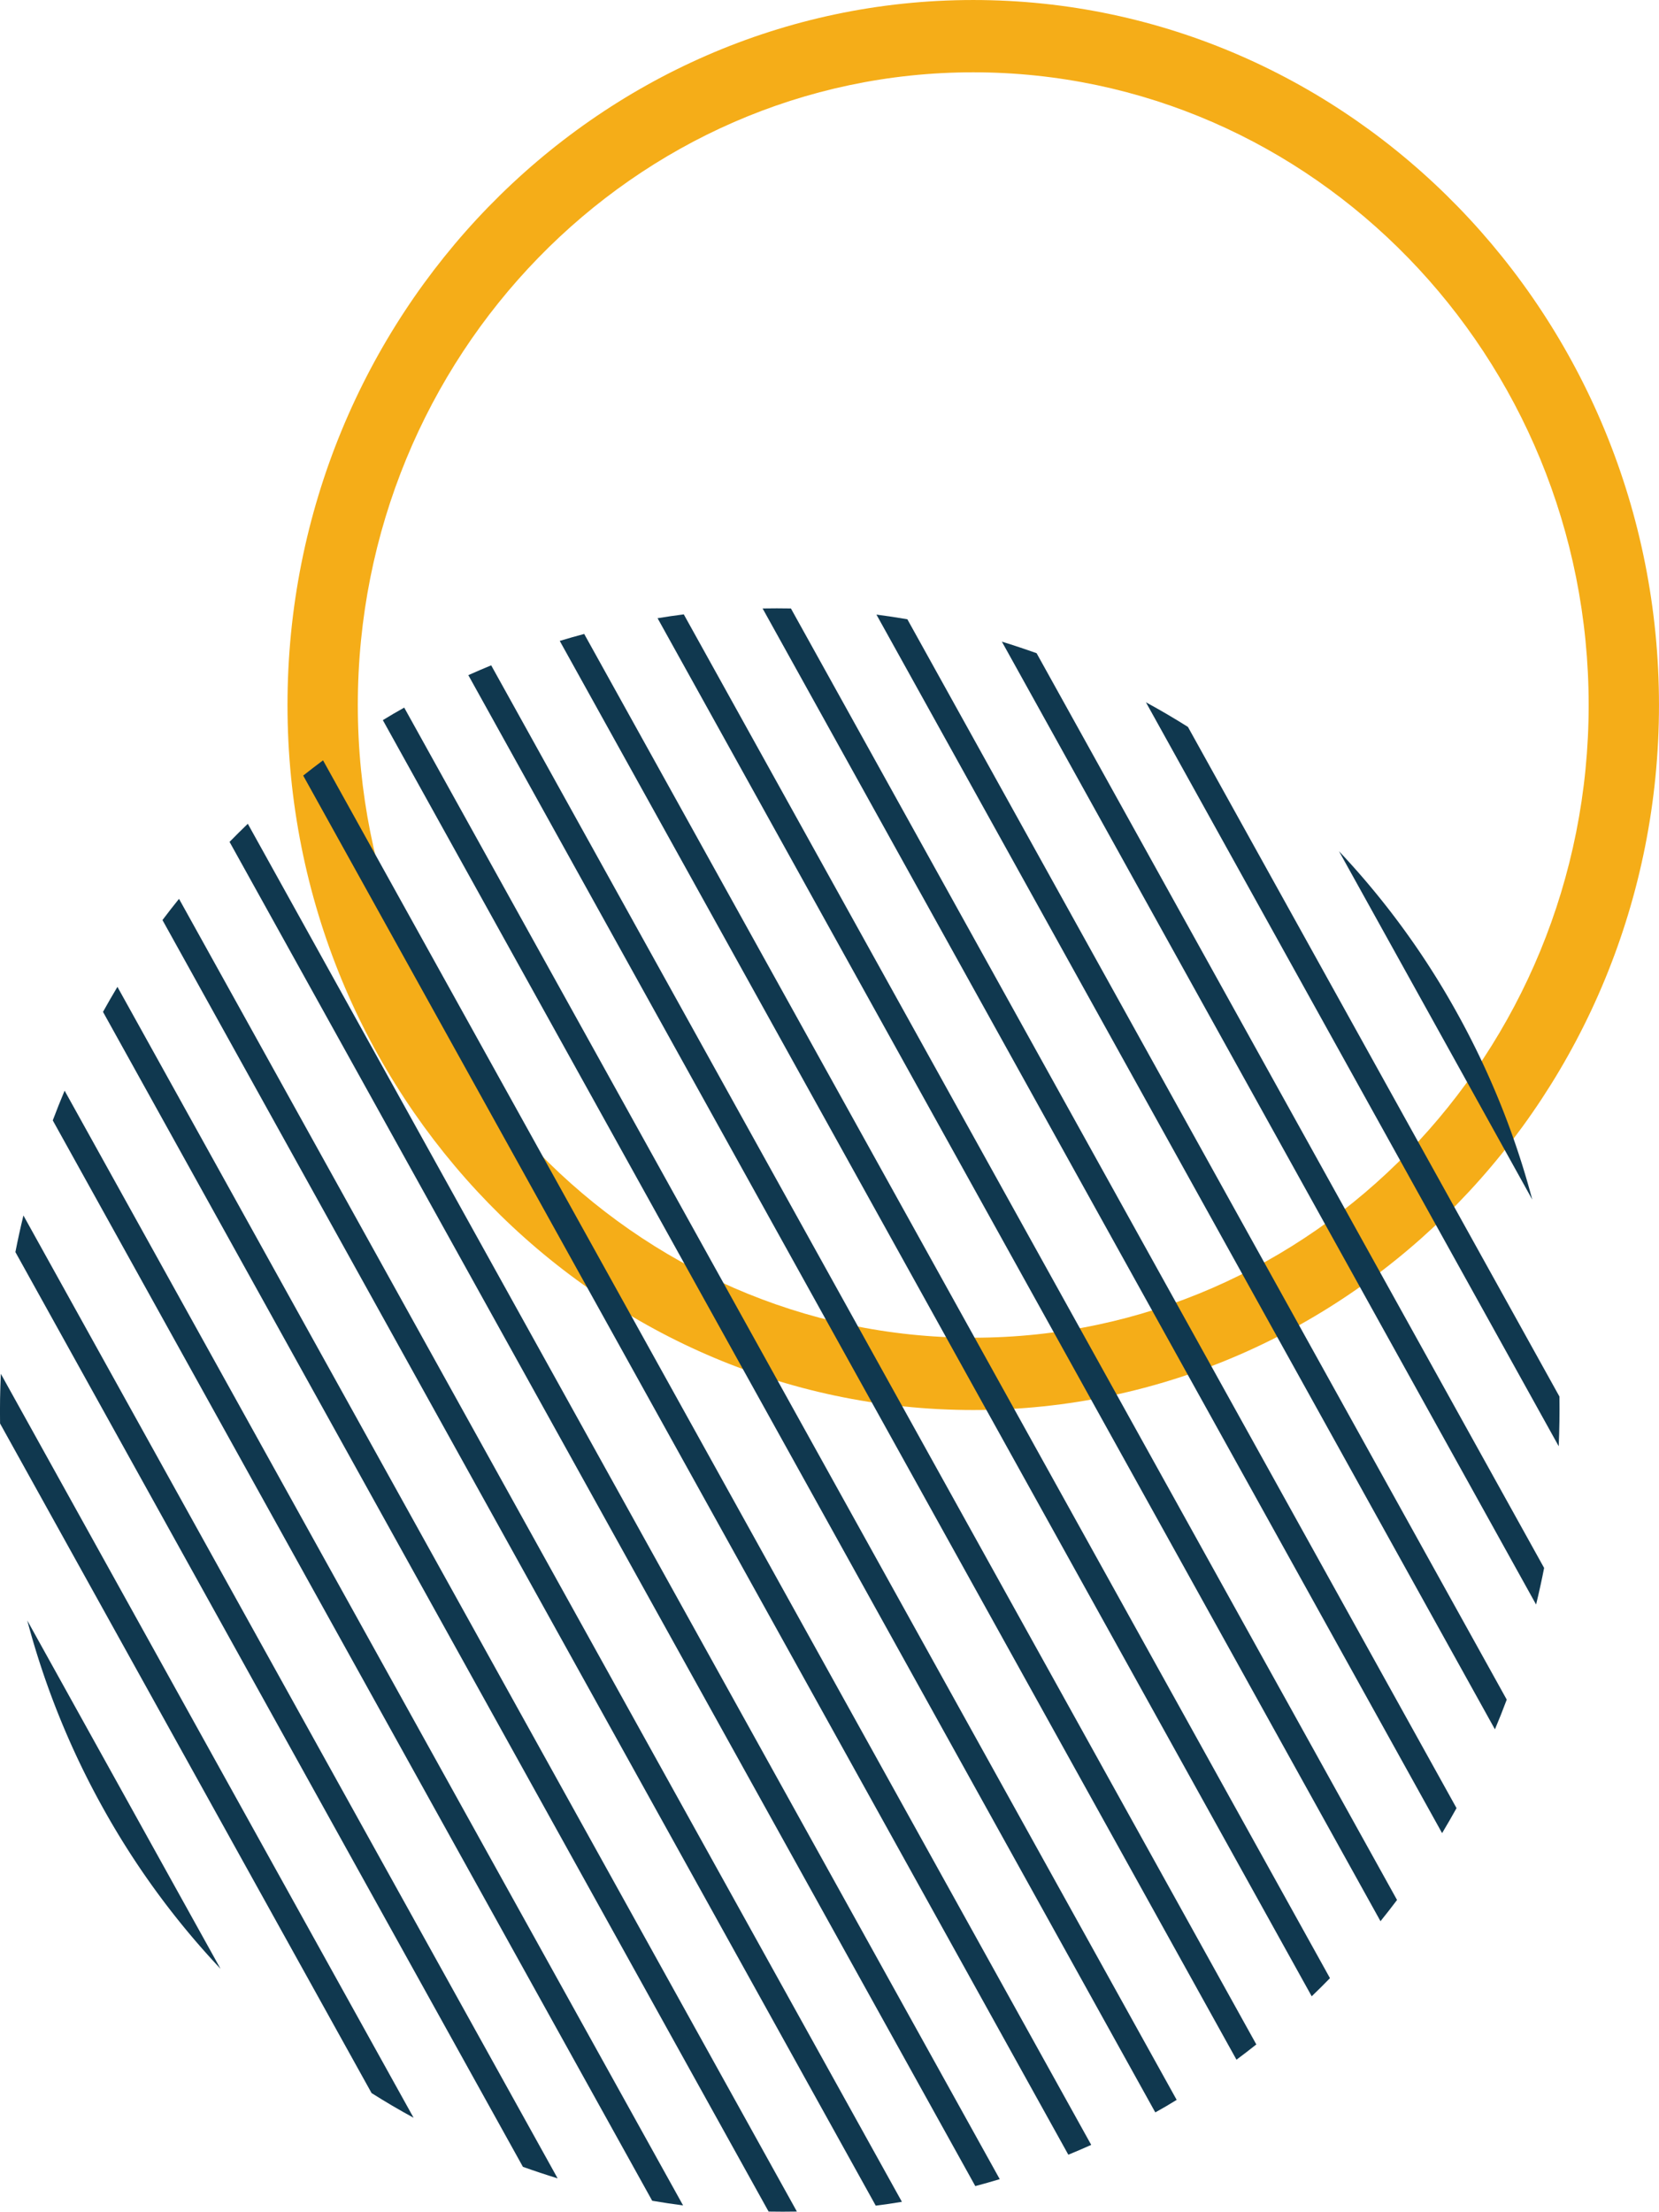
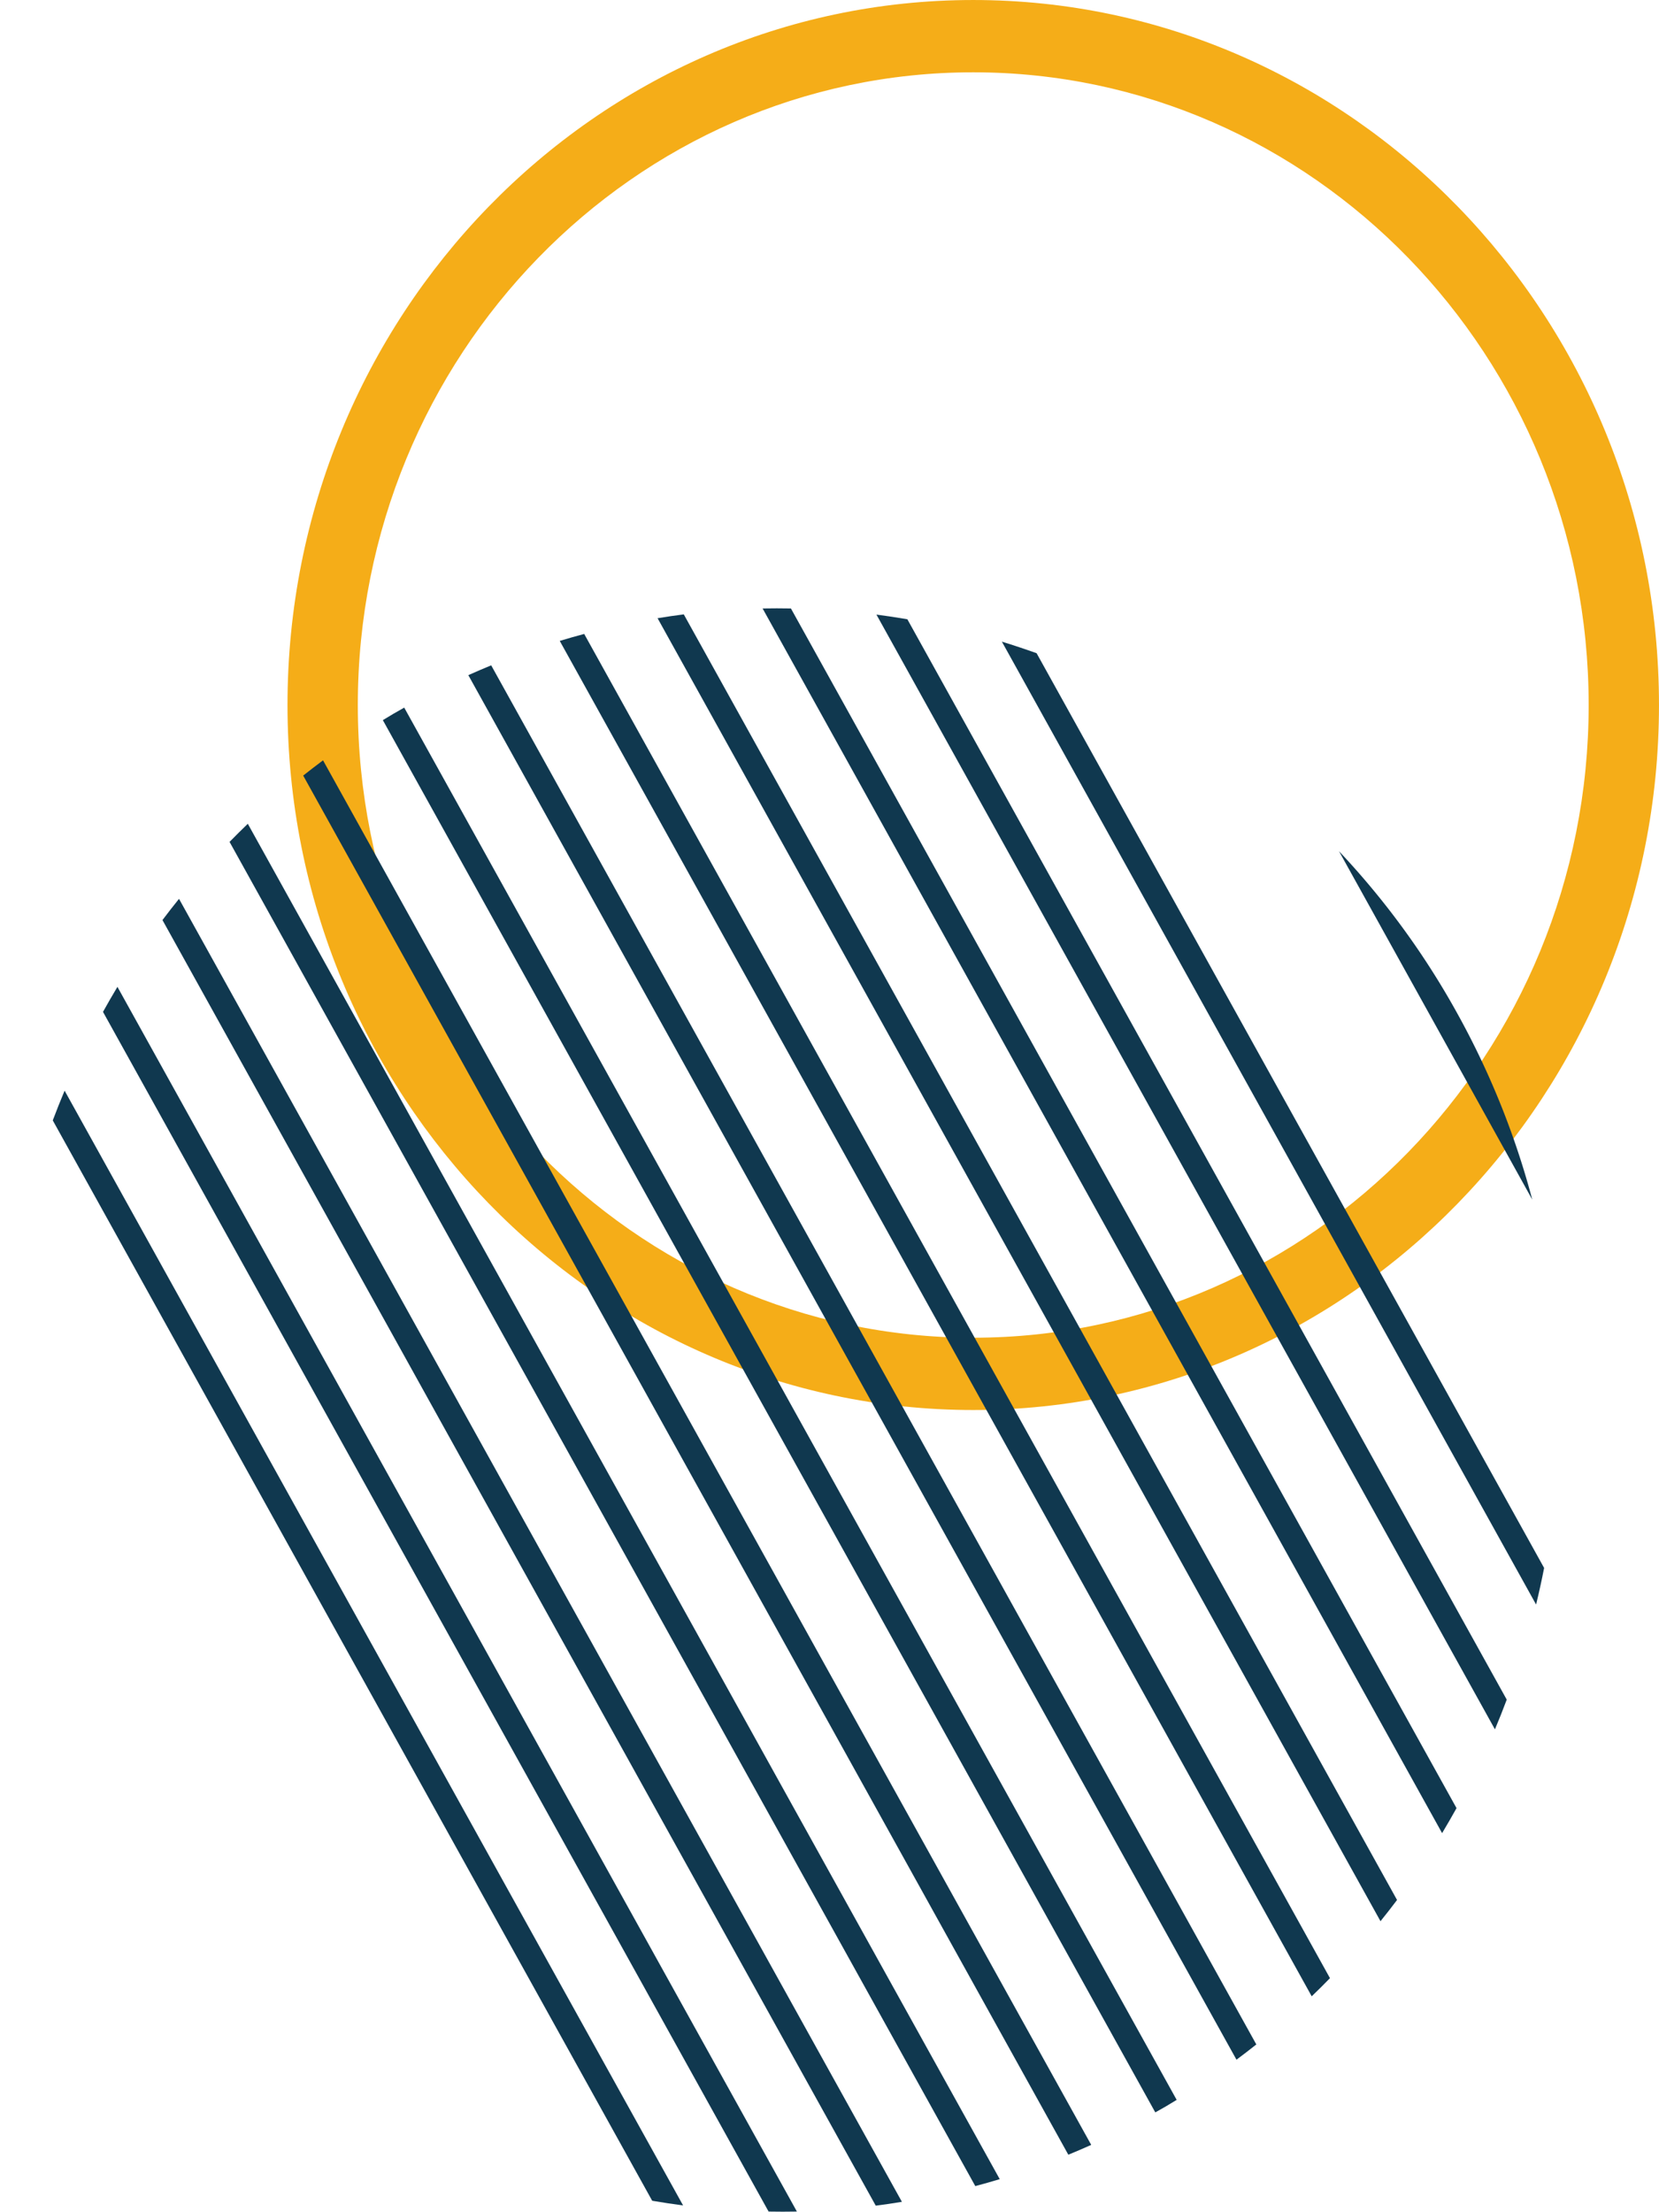
<svg xmlns="http://www.w3.org/2000/svg" width="215.69" height="287.518" viewBox="0 0 215.69 287.518">
  <g id="Grupo_1932" data-name="Grupo 1932" transform="translate(1055.264 14355.675) rotate(-90)">
    <path id="Trazado_6100" data-name="Trazado 6100" d="M1167.971,347c-45.356,0-82.251,35.893-82.251,80.014s36.9,80.012,82.251,80.012,82.251-35.893,82.251-80.012S1213.327,347,1167.971,347m0,169.168c-50.537,0-91.65-39.995-91.65-89.154s41.113-89.156,91.65-89.156,91.65,39.995,91.65,89.156-41.113,89.154-91.65,89.154" transform="translate(13096.053 -1355.744)" fill="#f5ad18" />
    <path id="Trazado_6101" data-name="Trazado 6101" d="M1215.009,341.336c-.65-.875-1.312-1.732-1.982-2.58l-179.286,99.476c.411,1,.832,1.987,1.278,2.976Z" transform="translate(13041.823 -1354.601)" fill="#10384f" />
    <path id="Trazado_6102" data-name="Trazado 6102" d="M1189.711,329.184c-1.073-.646-2.16-1.266-3.253-1.876L1030.5,413.843c-.021,1.228-.023,2.453,0,3.681Z" transform="translate(13037.674 -1369.181)" fill="#10384f" />
    <path id="Trazado_6103" data-name="Trazado 6103" d="M1209.045,336.919q-1.163-1.211-2.353-2.374L1031.947,431.5q.423,1.593.9,3.178Z" transform="translate(13039.539 -1359.964)" fill="#10384f" />
    <path id="Trazado_6104" data-name="Trazado 6104" d="M1200.715,332.86q-1.364-1.1-2.76-2.151l-167.127,92.735c.143,1.134.311,2.271.5,3.4Z" transform="translate(13038.113 -1364.85)" fill="#10384f" />
    <path id="Trazado_6105" data-name="Trazado 6105" d="M1175.759,325.975c-1.278-.539-2.567-1.048-3.865-1.539l-140.446,77.932q-.341,2-.607,4.017Z" transform="translate(13038.13 -1372.839)" fill="#10384f" />
    <path id="Trazado_6106" data-name="Trazado 6106" d="M1217.984,344.691c-.271-.464-.555-.921-.832-1.38L1036.161,443.737c.261.468.523.937.793,1.4s.555.923.834,1.38L1218.78,346.089c-.264-.466-.525-.932-.8-1.4" transform="translate(13044.906 -1348.8)" fill="#10384f" />
-     <path id="Trazado_6107" data-name="Trazado 6107" d="M1157.561,323.343q-2.363-.576-4.756-1.044l-118.918,65.984q-.8,2.241-1.5,4.513Z" transform="translate(13040.102 -1375.561)" fill="#10384f" />
-     <path id="Trazado_6108" data-name="Trazado 6108" d="M1035.855,375.188l96.711-53.661q-3.222-.147-6.461-.1l-87.044,48.3q-1.7,2.684-3.206,5.459" transform="translate(13044.516 -1376.682)" fill="#10384f" />
    <path id="Trazado_6109" data-name="Trazado 6109" d="M1188.872,383.223q.8-2.241,1.5-4.513L1065.2,448.163q2.363.576,4.756,1.044Z" transform="translate(13081.887 -1303.717)" fill="#10384f" />
    <path id="Trazado_6110" data-name="Trazado 6110" d="M1202.372,375.556q.341-2,.607-4.02l-144.916,80.412q1.913.808,3.863,1.535Z" transform="translate(13072.8 -1312.853)" fill="#10384f" />
-     <path id="Trazado_6111" data-name="Trazado 6111" d="M1089.656,322.977a105.918,105.918,0,0,0-24.27,9.786,104.208,104.208,0,0,0-21.015,15.342Z" transform="translate(13055.361 -1374.697)" fill="#10384f" />
-     <path id="Trazado_6112" data-name="Trazado 6112" d="M1167.759,392.408q1.692-2.684,3.2-5.461l-96.711,53.666q3.226.14,6.464.093Z" transform="translate(13093.417 -1293.226)" fill="#10384f" />
    <path id="Trazado_6113" data-name="Trazado 6113" d="M1088.354,423.113a105.9,105.9,0,0,0,24.271-9.786,104.124,104.124,0,0,0,21.015-15.34Z" transform="translate(13111.378 -1279.165)" fill="#10384f" />
    <path id="Trazado_6114" data-name="Trazado 6114" d="M1219.9,356.605c-.284-1.062-.585-2.124-.905-3.178l-176.2,97.764q1.156,1.207,2.358,2.374Z" transform="translate(13053.363 -1335.917)" fill="#10384f" />
    <path id="Trazado_6115" data-name="Trazado 6115" d="M1220.44,351.171q-.614-1.494-1.276-2.972l-179.99,99.869c.648.873,1.31,1.73,1.983,2.58Z" transform="translate(13048.742 -1342.575)" fill="#10384f" />
    <path id="Trazado_6116" data-name="Trazado 6116" d="M1211.338,368.708c.021-1.225.023-2.453,0-3.681l-159.207,88.342c1.071.646,2.16,1.266,3.251,1.876Z" transform="translate(13065.238 -1321.143)" fill="#10384f" />
    <path id="Trazado_6117" data-name="Trazado 6117" d="M1216.98,362.427q-.218-1.705-.5-3.406l-169.388,93.988q1.364,1.1,2.76,2.151Z" transform="translate(13058.828 -1328.792)" fill="#10384f" />
  </g>
</svg>